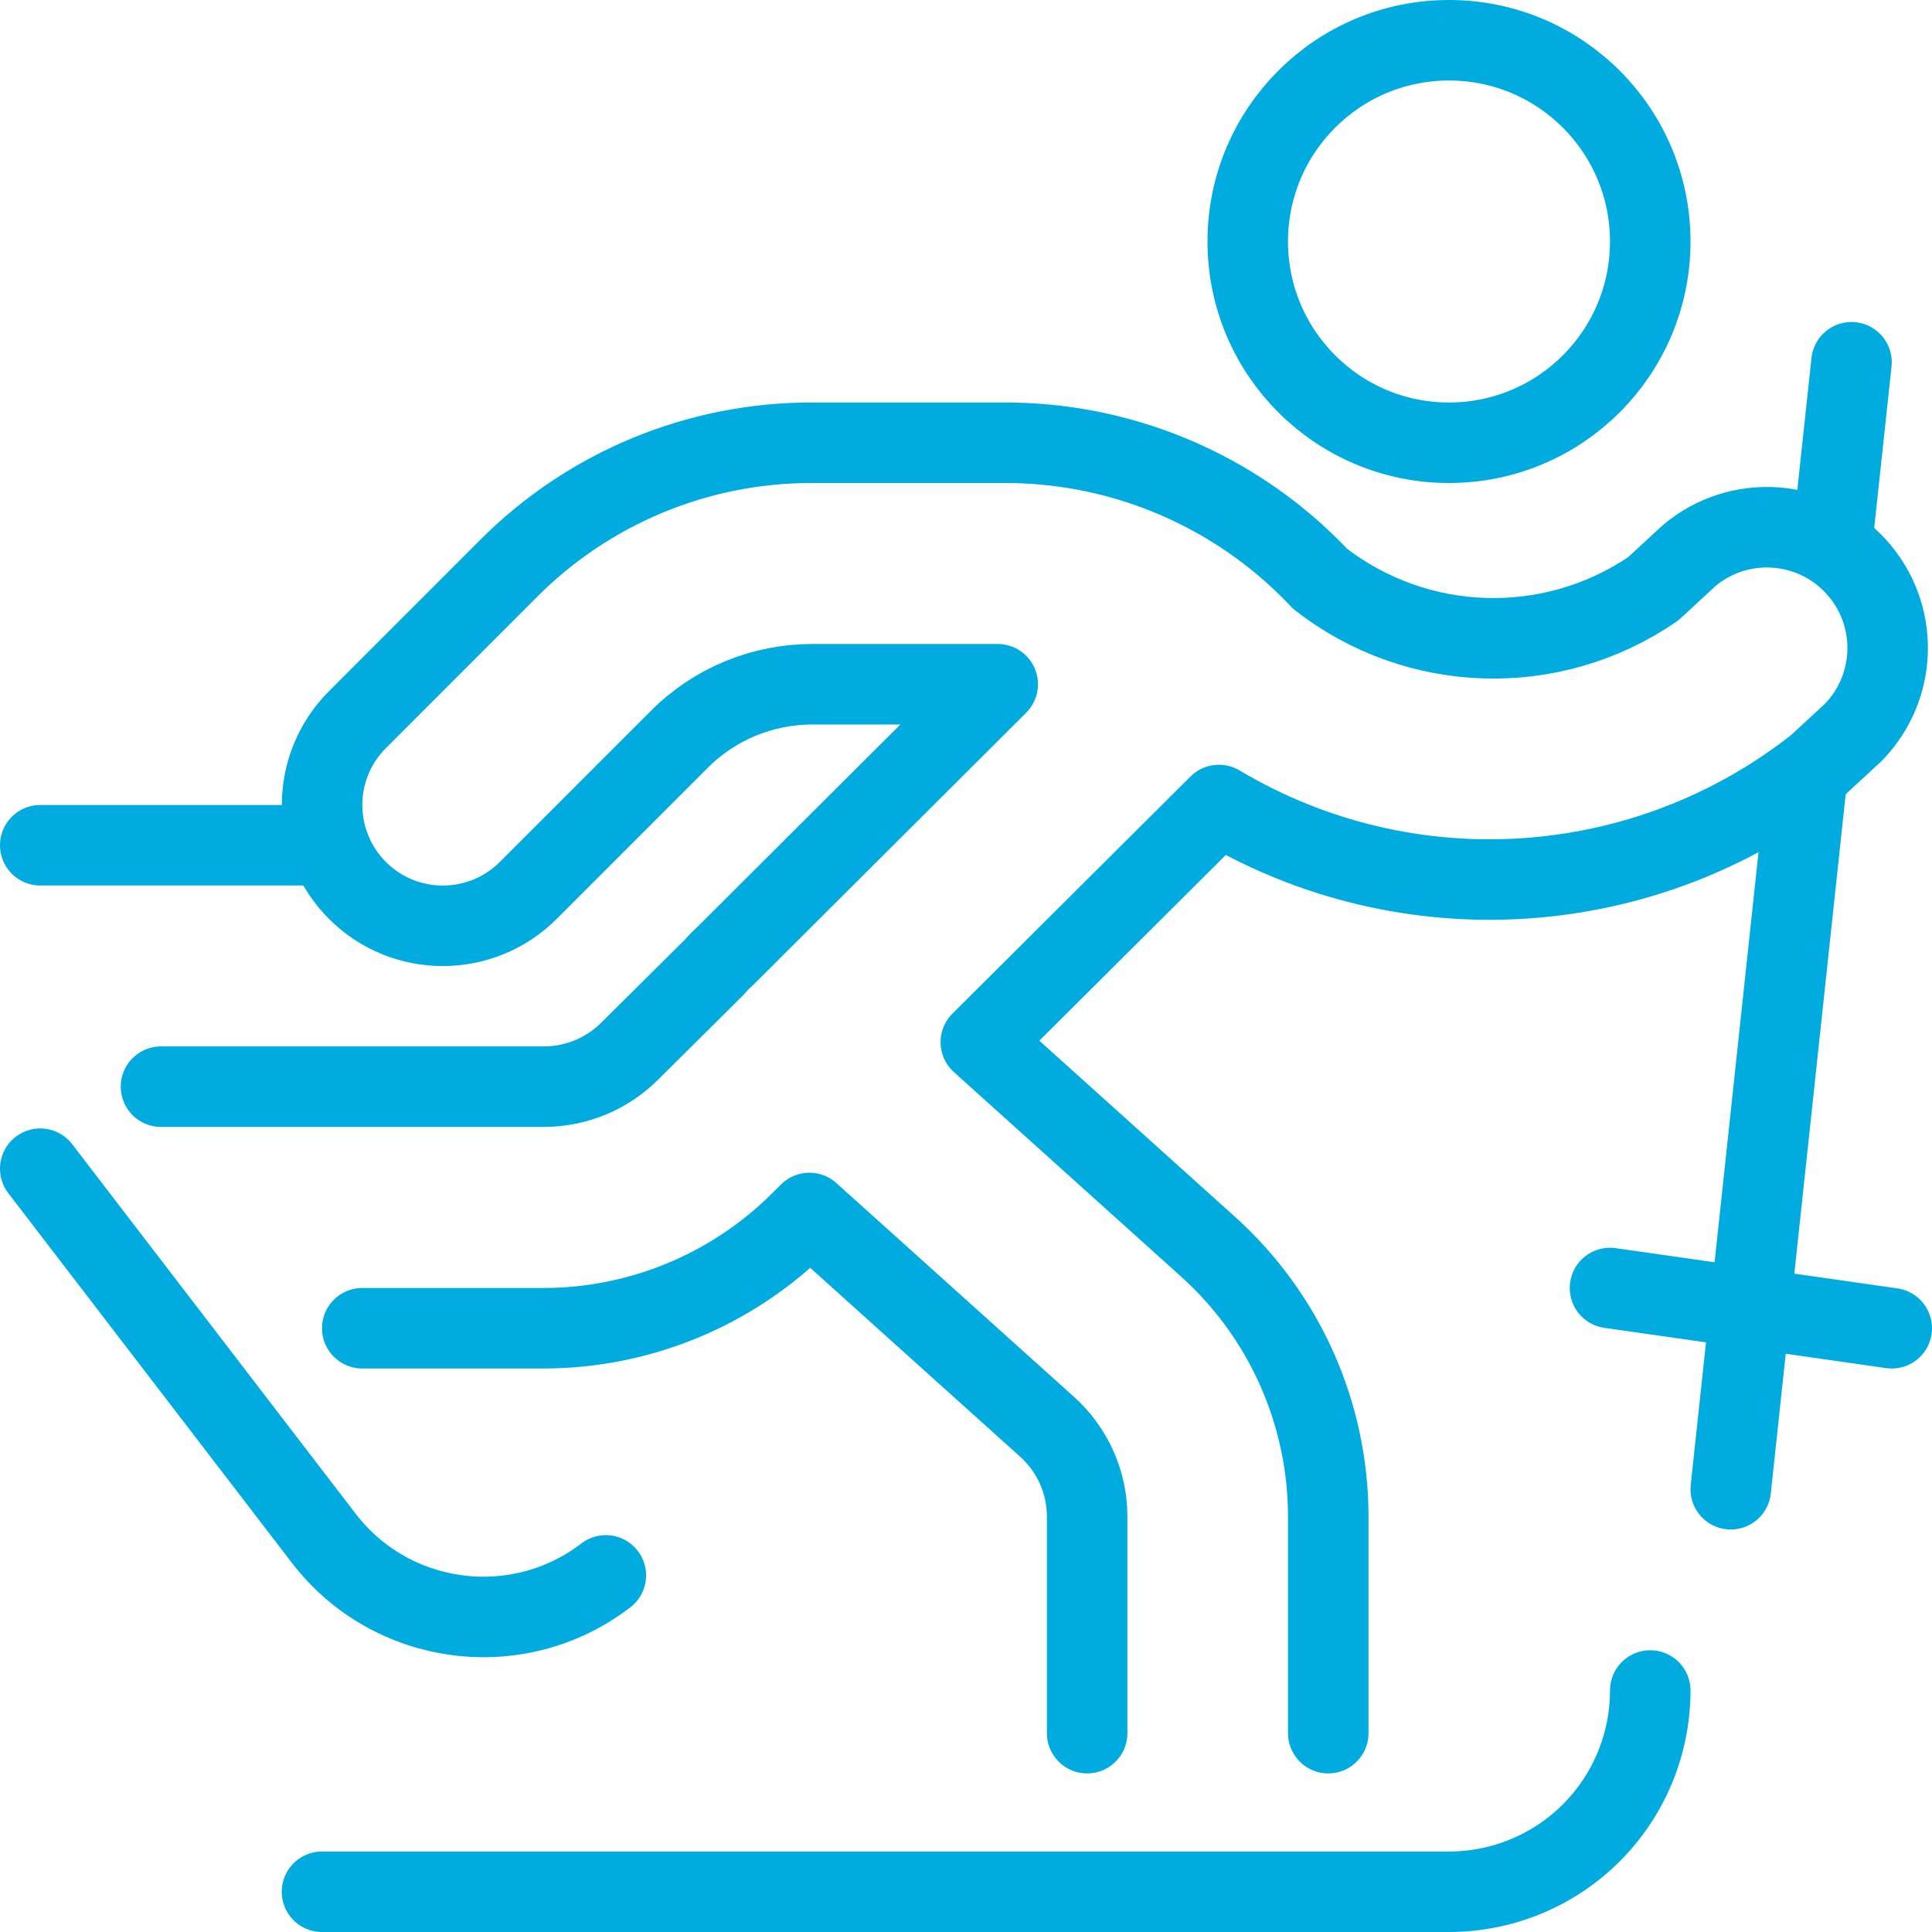
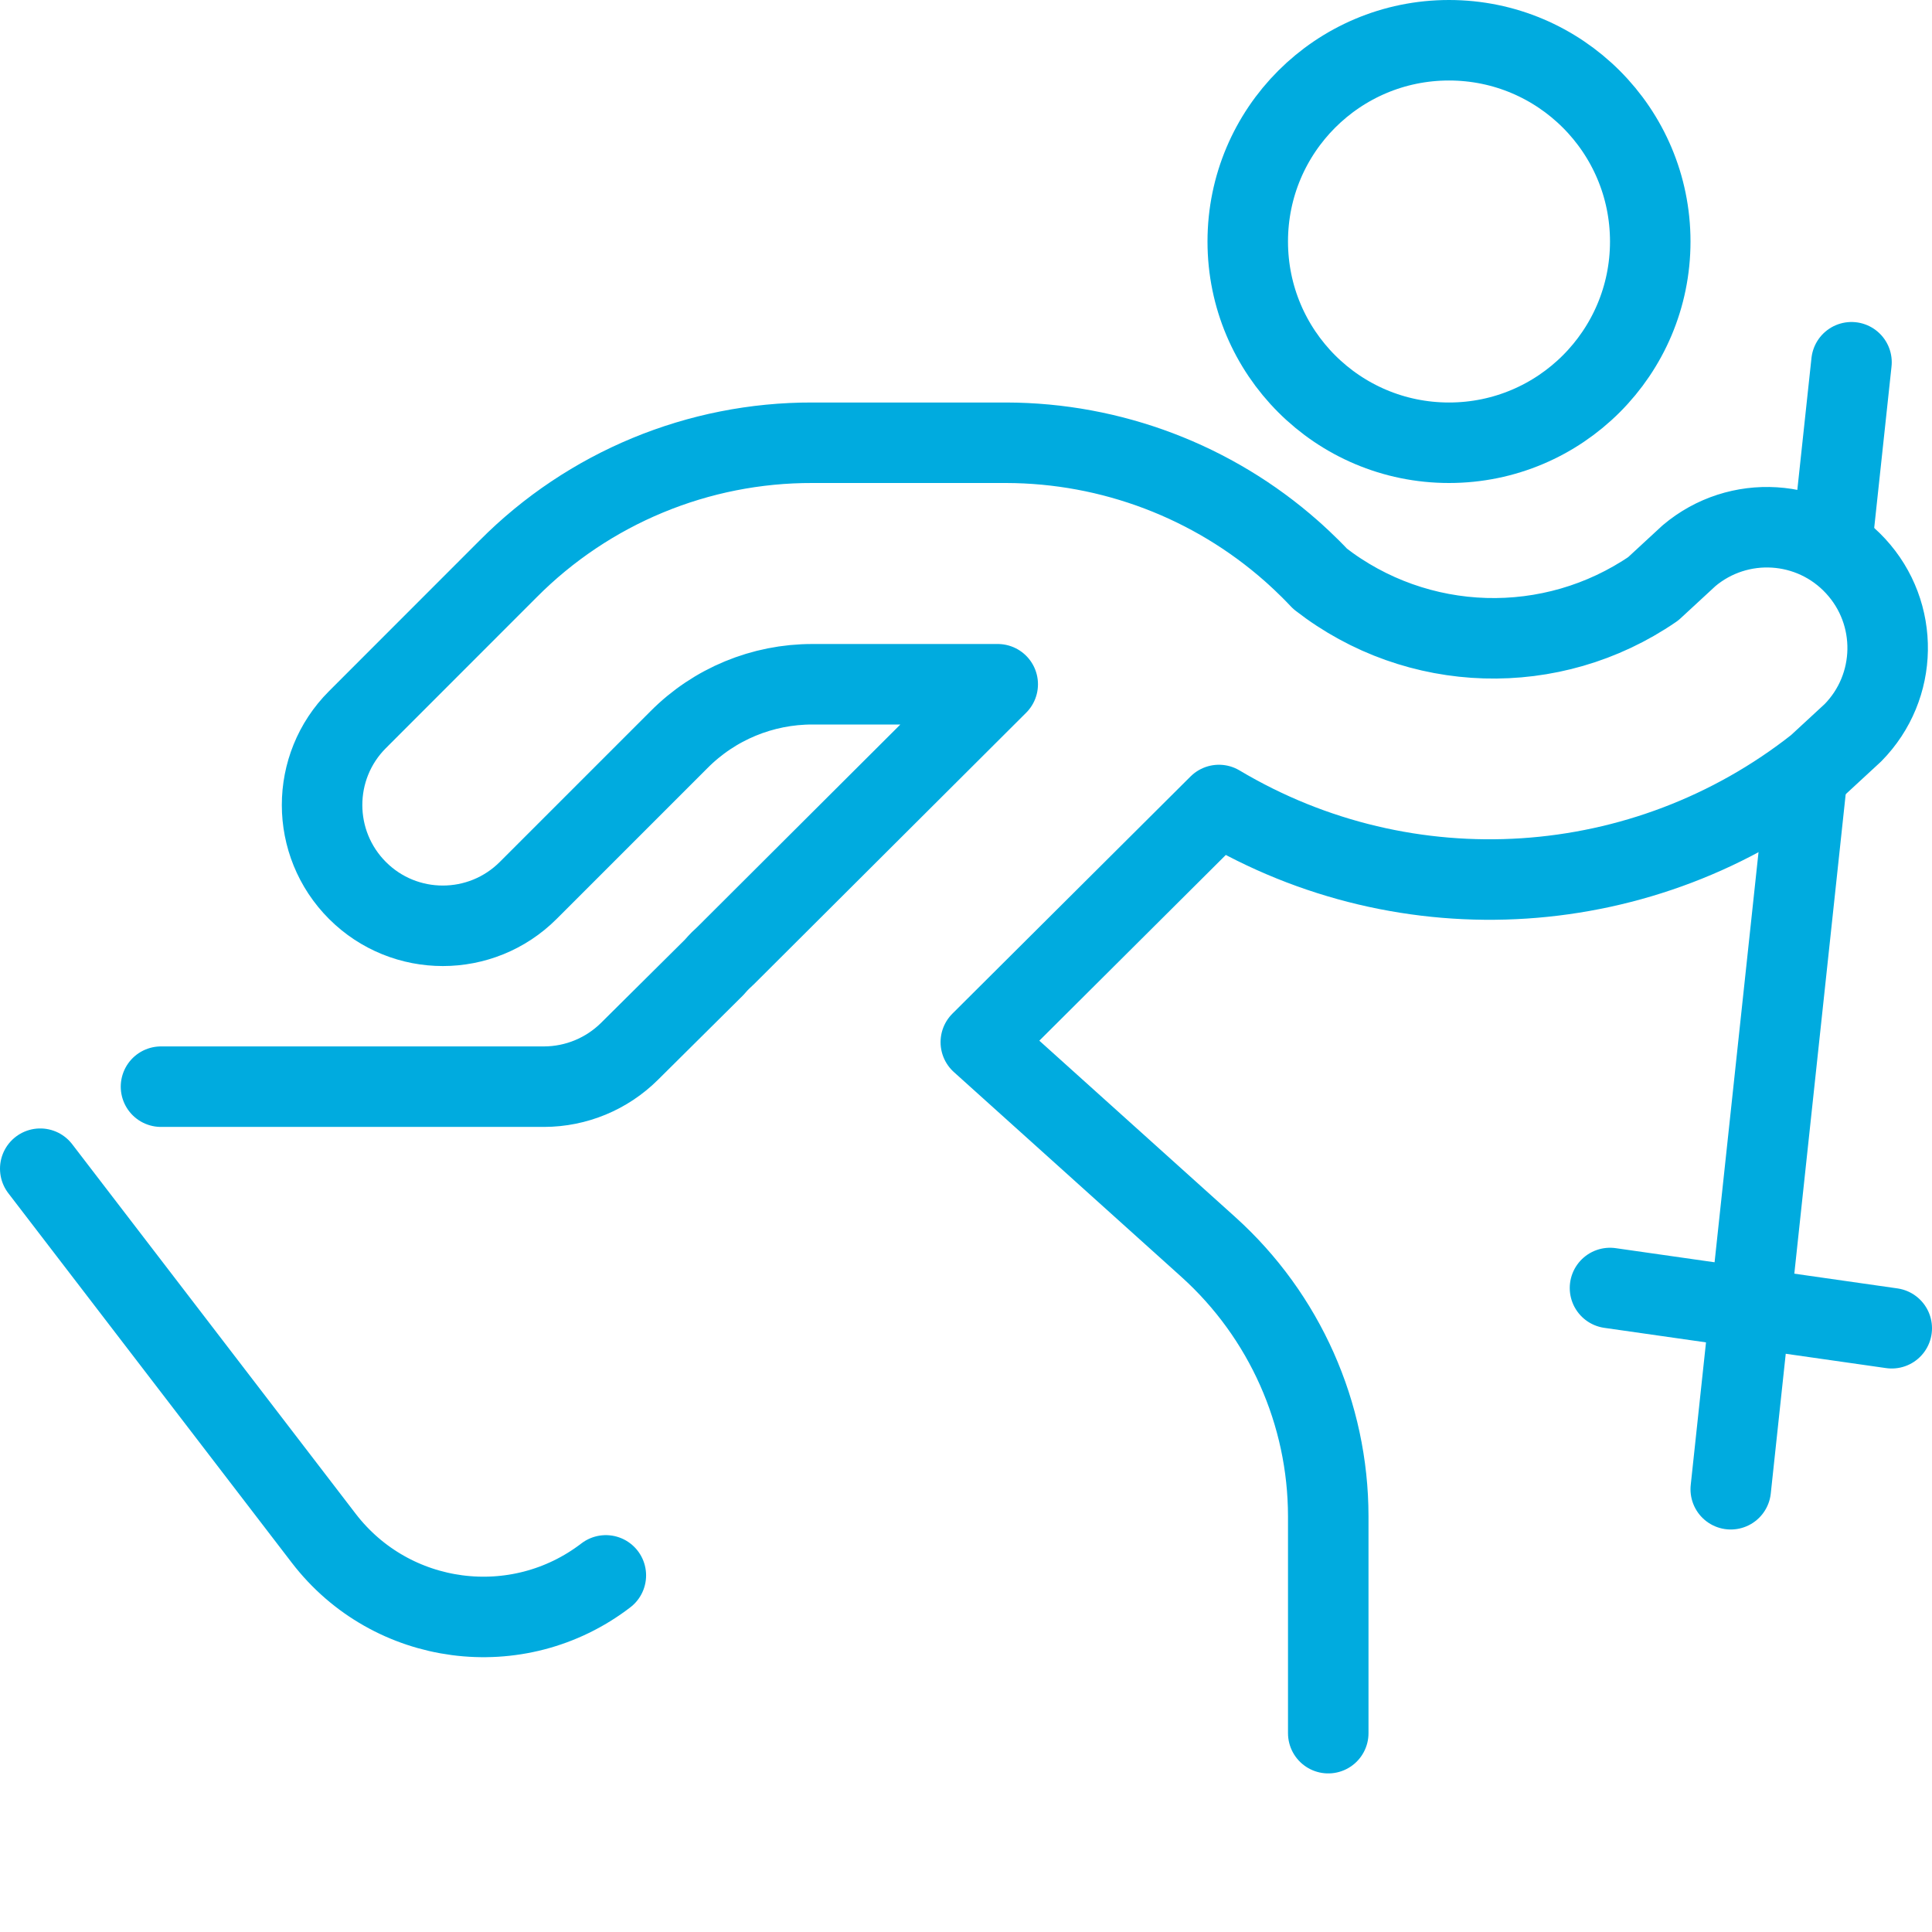
<svg xmlns="http://www.w3.org/2000/svg" width="24px" height="24px" viewBox="0 0 24 24" version="1.1">
  <title>Sports / Skiing / skiing-board-slide Copy 7</title>
  <desc>Created with Sketch.</desc>
  <g id="Page-1" stroke="none" stroke-width="1" fill="none" fill-rule="evenodd" stroke-linecap="round" stroke-linejoin="round">
    <g id="Keskuksen-sivu-Hiittenharju" transform="translate(-91, -1456)" fill="#00ABDF" stroke="#00ABDF">
      <g id="Sports-/-Skiing-/-skiing-cross-country" transform="translate(91, 1456)">
        <g id="Group" fill="none">
          <g id="Light">
            <circle id="Oval" cx="18" cy="3" r="2.5" />
-             <path d="M4,23.5 L18,23.5 C18.663,23.5 19.299,23.237 19.768,22.768 C20.237,22.299 20.5,21.663 20.5,21" id="Shape" />
            <path d="M0.5,14.518 L4.021,19.108 C4.861,20.203 6.431,20.41 7.526,19.57" id="Shape" />
            <path d="M16.5,21.53 L16.5,18.836 C16.499,17.561 15.958,16.345 15.011,15.491 L12.184,12.946 L15.142,10 C17.48,11.394 20.435,11.2 22.572,9.514 L23.017,9.103 C23.58,8.532 23.595,7.62 23.05,7.031 C22.506,6.442 21.595,6.386 20.982,6.903 L20.537,7.314 C19.278,8.178 17.605,8.128 16.4,7.191 C16.229,7.009 16.08,6.878 16.043,6.845 C15.065,5.981 13.805,5.503 12.5,5.5 L10.093,5.5 C8.674,5.496 7.313,6.06 6.313,7.066 L4.44,8.94 C3.854,9.526 3.855,10.476 4.441,11.062 C5.026,11.647 5.976,11.647 6.562,11.061 L8.435,9.188 C8.874,8.746 9.471,8.499 10.094,8.5 L12.394,8.5 L9.015,11.87 C8.969,11.911 8.926,11.954 8.886,12 L8.873,12.015 L7.82,13.06 C7.538,13.34 7.157,13.498 6.759,13.499 L2,13.499" id="Shape" />
-             <path d="M4.5,16.5 L6.758,16.5 C7.95,16.497 9.093,16.024 9.938,15.184 L10.055,15.068 L13.005,17.722 C13.322,18.006 13.504,18.411 13.505,18.836 L13.505,21.53" id="Shape" />
            <line x1="22.451" y1="9.623" x2="21.5" y2="18.5" id="Shape" />
            <line x1="23" y1="4.5" x2="22.762" y2="6.718" id="Shape" />
            <line x1="20" y1="16" x2="23.5" y2="16.5" id="Shape" />
-             <line x1="4.085" y1="10.5" x2="0.5" y2="10.5" id="Shape" />
          </g>
        </g>
      </g>
    </g>
  </g>
</svg>